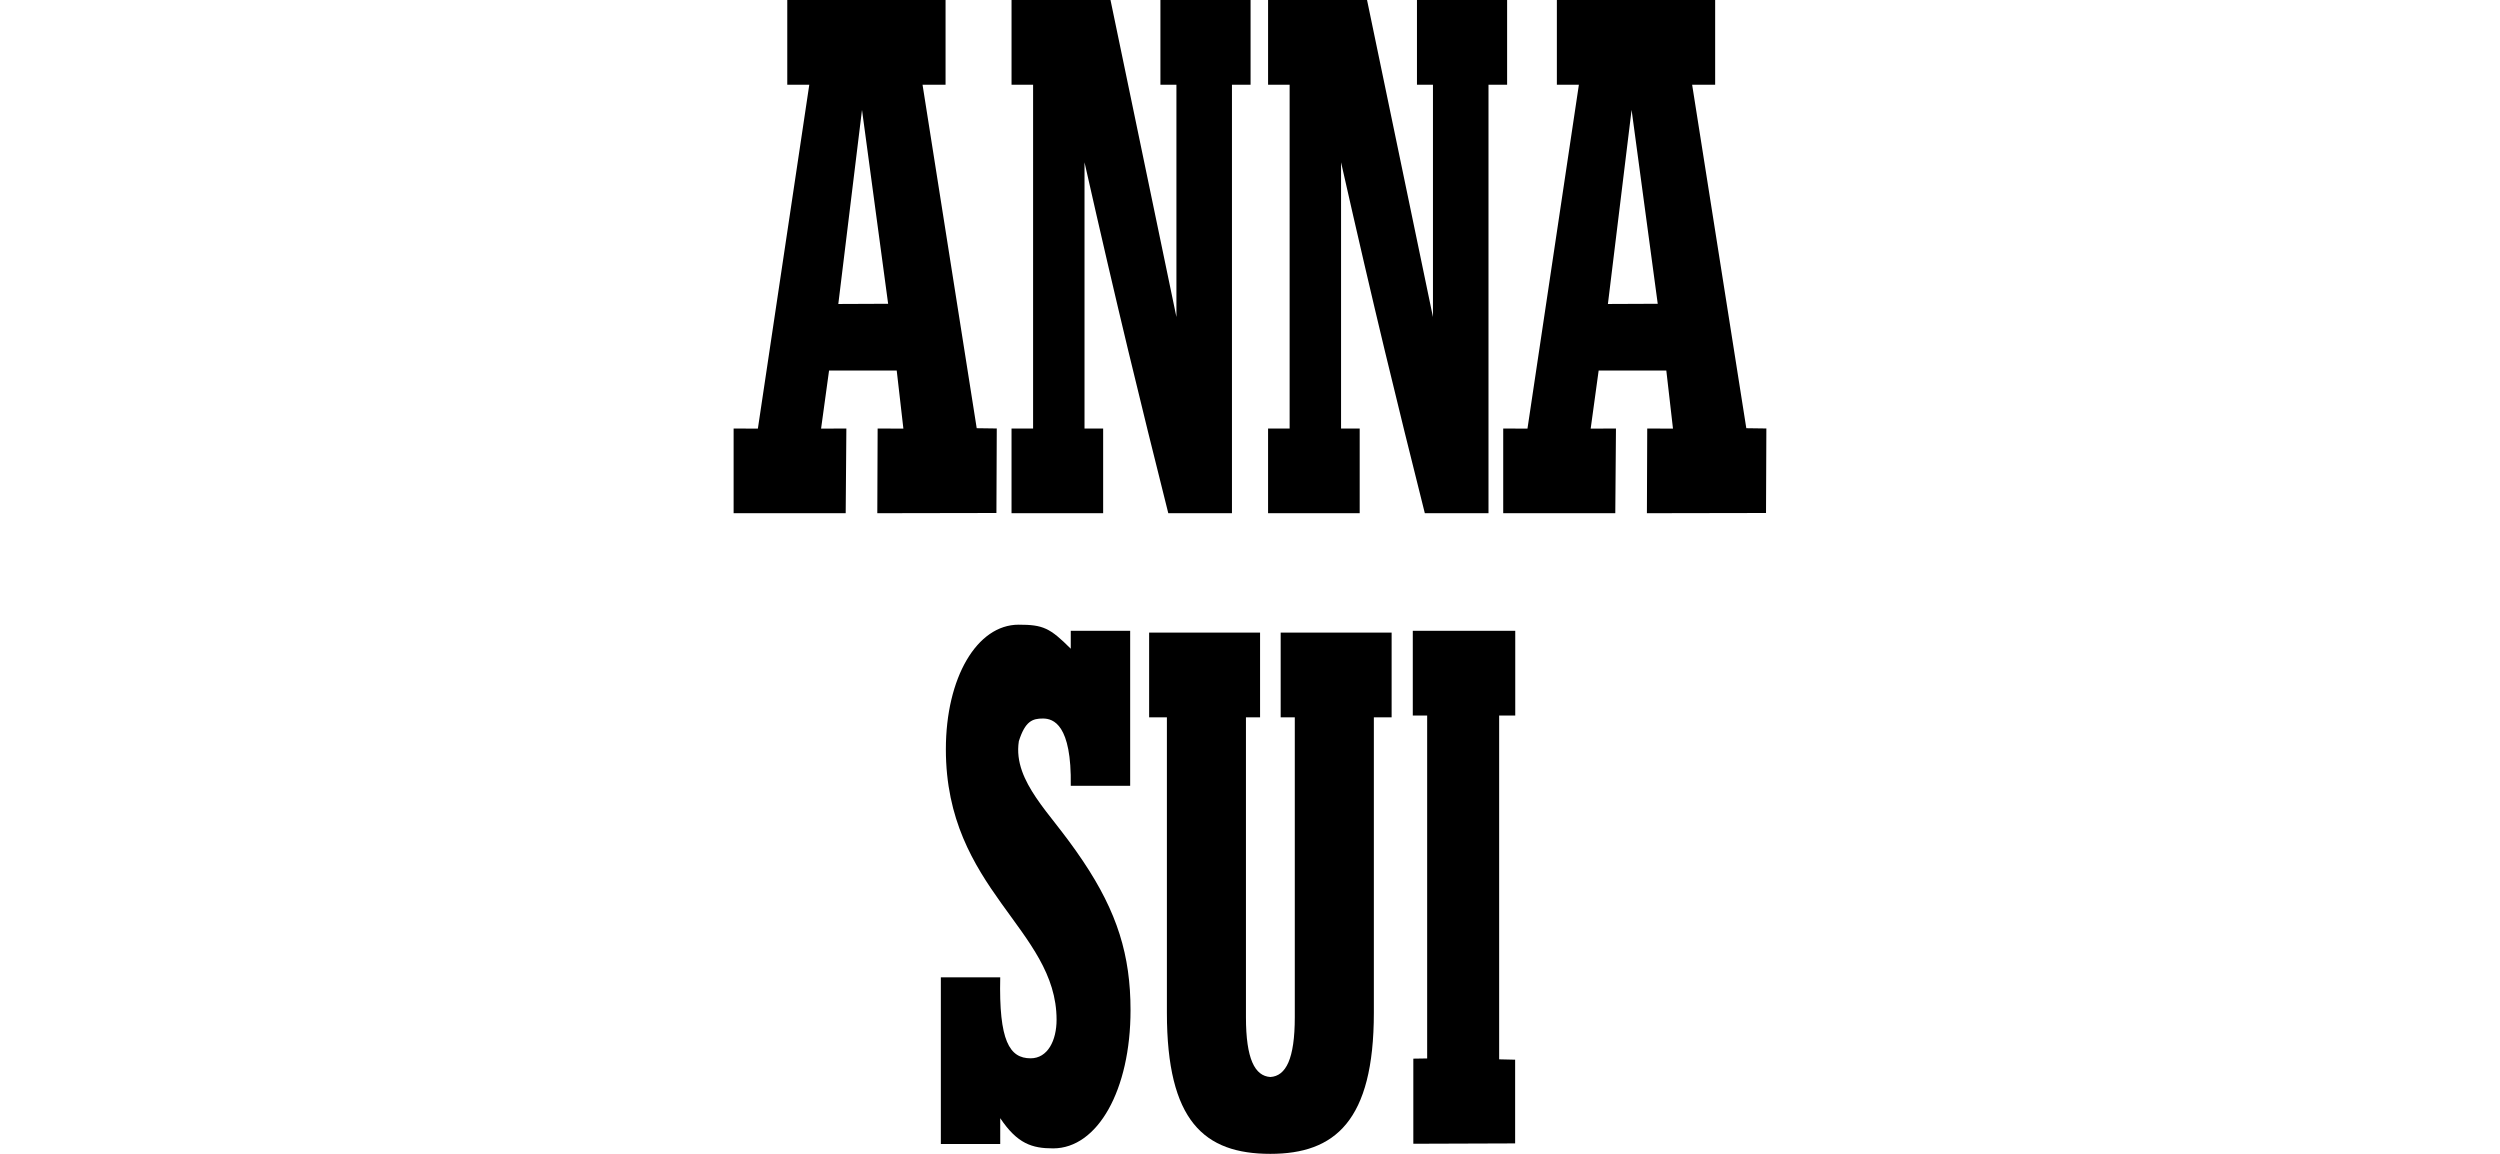
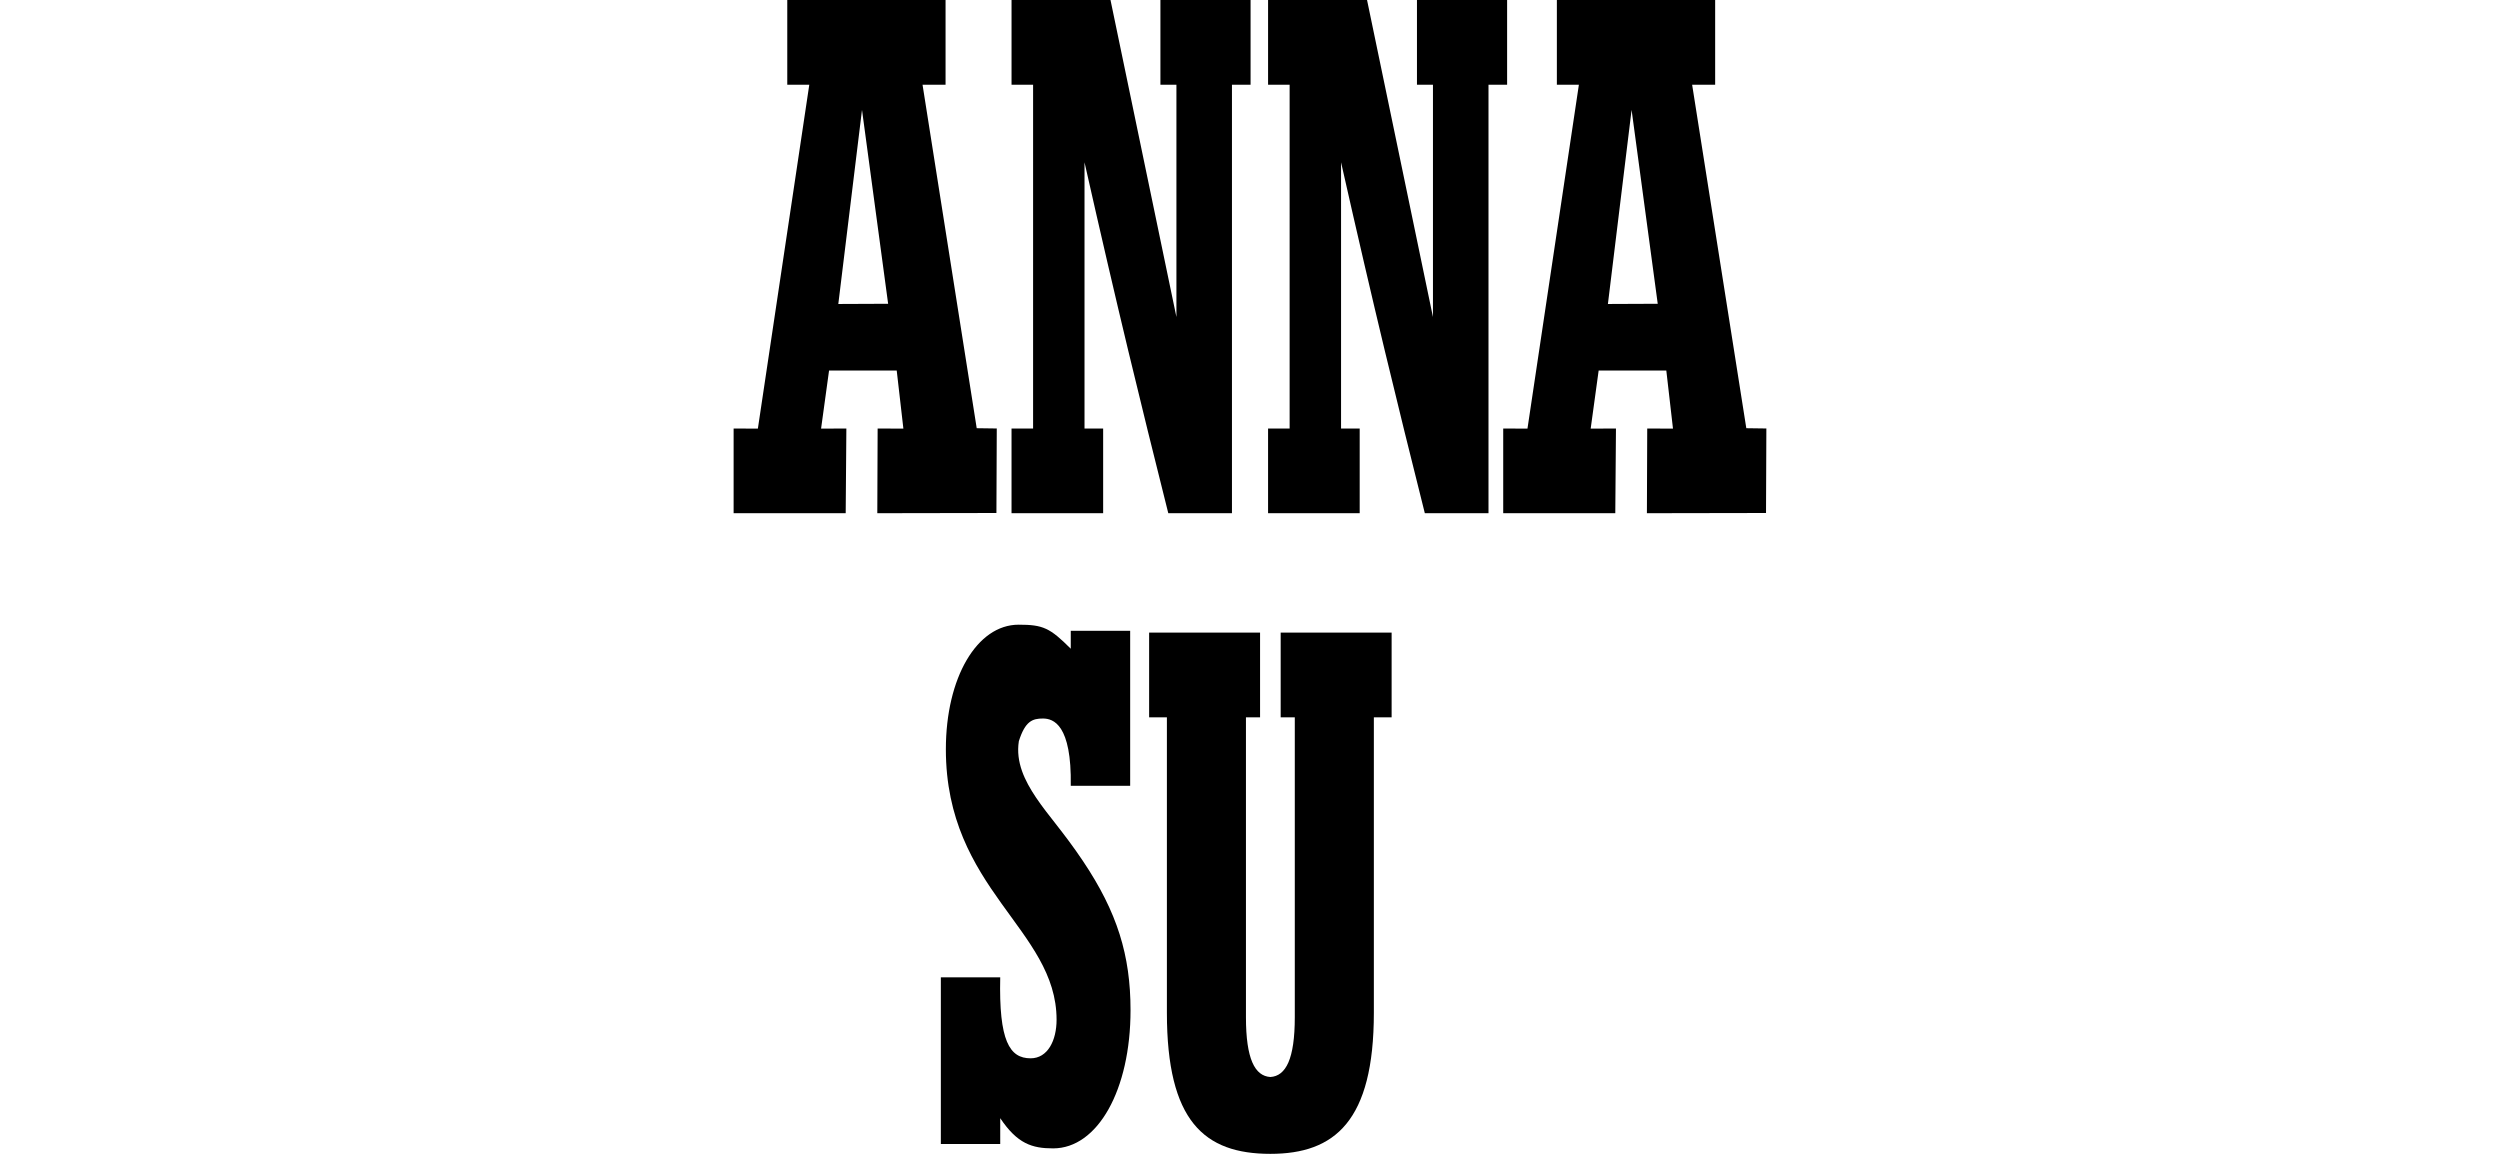
<svg xmlns="http://www.w3.org/2000/svg" id="Layer_1" width="130" height="60" version="1.1" viewBox="0 0 130 60">
  <g>
    <path d="M65.767,0,66.888,4.405" />
    <path d="M61.174,16.485V4.405h-.832V0h4.688v4.405h-.968v22.282h-3.311c-1.477-5.893-2.618-10.545-4.356-18.247v13.842h.969v4.405h-4.764v-4.405h1.121V4.405h-1.121V0h5.146" />
    <path d="M41.97,4.405h-1.032V0h8.231v4.405h-1.197l2.817,17.862,1.043.014-.018,4.395-6.194.011.017-4.405,1.339.007-.347-3.022h-3.518l-.415,3.022,1.315-.007-.035,4.405h-5.828v-4.405l1.261.007,2.674-17.884h-.114M46.183,15.796l-1.359-10.082-1.232,10.093,2.591-.011Z" />
  </g>
  <g>
    <path d="M48.924,50.822h3.088c-.076,3.307.484,4.21,1.58,4.21.892,0,1.35-.93,1.35-2.005,0-4.714-5.757-6.767-5.757-14.065,0-3.726,1.619-6.478,3.784-6.478,1.271,0,1.626.165,2.711,1.25v-.931h3.089v8.06h-3.089c.052-3.194-.909-3.5-1.448-3.5s-.921.13-1.252,1.18c-.169,1.089.306,2.053.892,2.927.637.951,1.426,1.787,2.445,3.307,1.783,2.661,2.471,4.904,2.471,7.755,0,4.144-1.707,7.184-4.025,7.184-1.095,0-1.86-.241-2.751-1.571v1.343h-3.088v-8.667Z" />
-     <path d="M73.493,55.05l.719-.011v-17.831h-.747v-4.405h5.328v4.405h-.837v17.877l.831.019v4.353l-5.294.018v-4.426Z" />
    <path d="M70.869,32.895h-4.274v4.405h.734v15.591c0,2.176-.461,3.062-1.27,3.113-.809-.052-1.27-.937-1.27-3.113v-15.591h.734v-4.405h-5.769v4.405h.924v15.363c0,5.627,1.931,7.337,5.381,7.337,3.343,0,5.381-1.692,5.381-7.337v-15.363h.924v-4.405h-1.495Z" />
  </g>
  <path d="M79.107,26.686" />
  <path d="M79.107,0" />
  <path d="M74.514,16.485V4.405h-.832V0h4.688v4.405h-.968v22.282h-3.311c-1.477-5.893-2.618-10.545-4.356-18.247v13.842h.969v4.405h-4.764v-4.405h1.121V4.405h-1.121V0h5.146" />
  <path d="M81.989,4.405h-1.032V0h8.231v4.405h-1.197l2.817,17.862,1.043.014-.018,4.395-6.194.011.017-4.405,1.339.007-.347-3.022h-3.518l-.415,3.022,1.315-.007-.035,4.405h-5.828v-4.405l1.261.007,2.674-17.884h-.114M86.202,15.796l-1.359-10.082-1.232,10.093,2.591-.011Z" />
</svg>